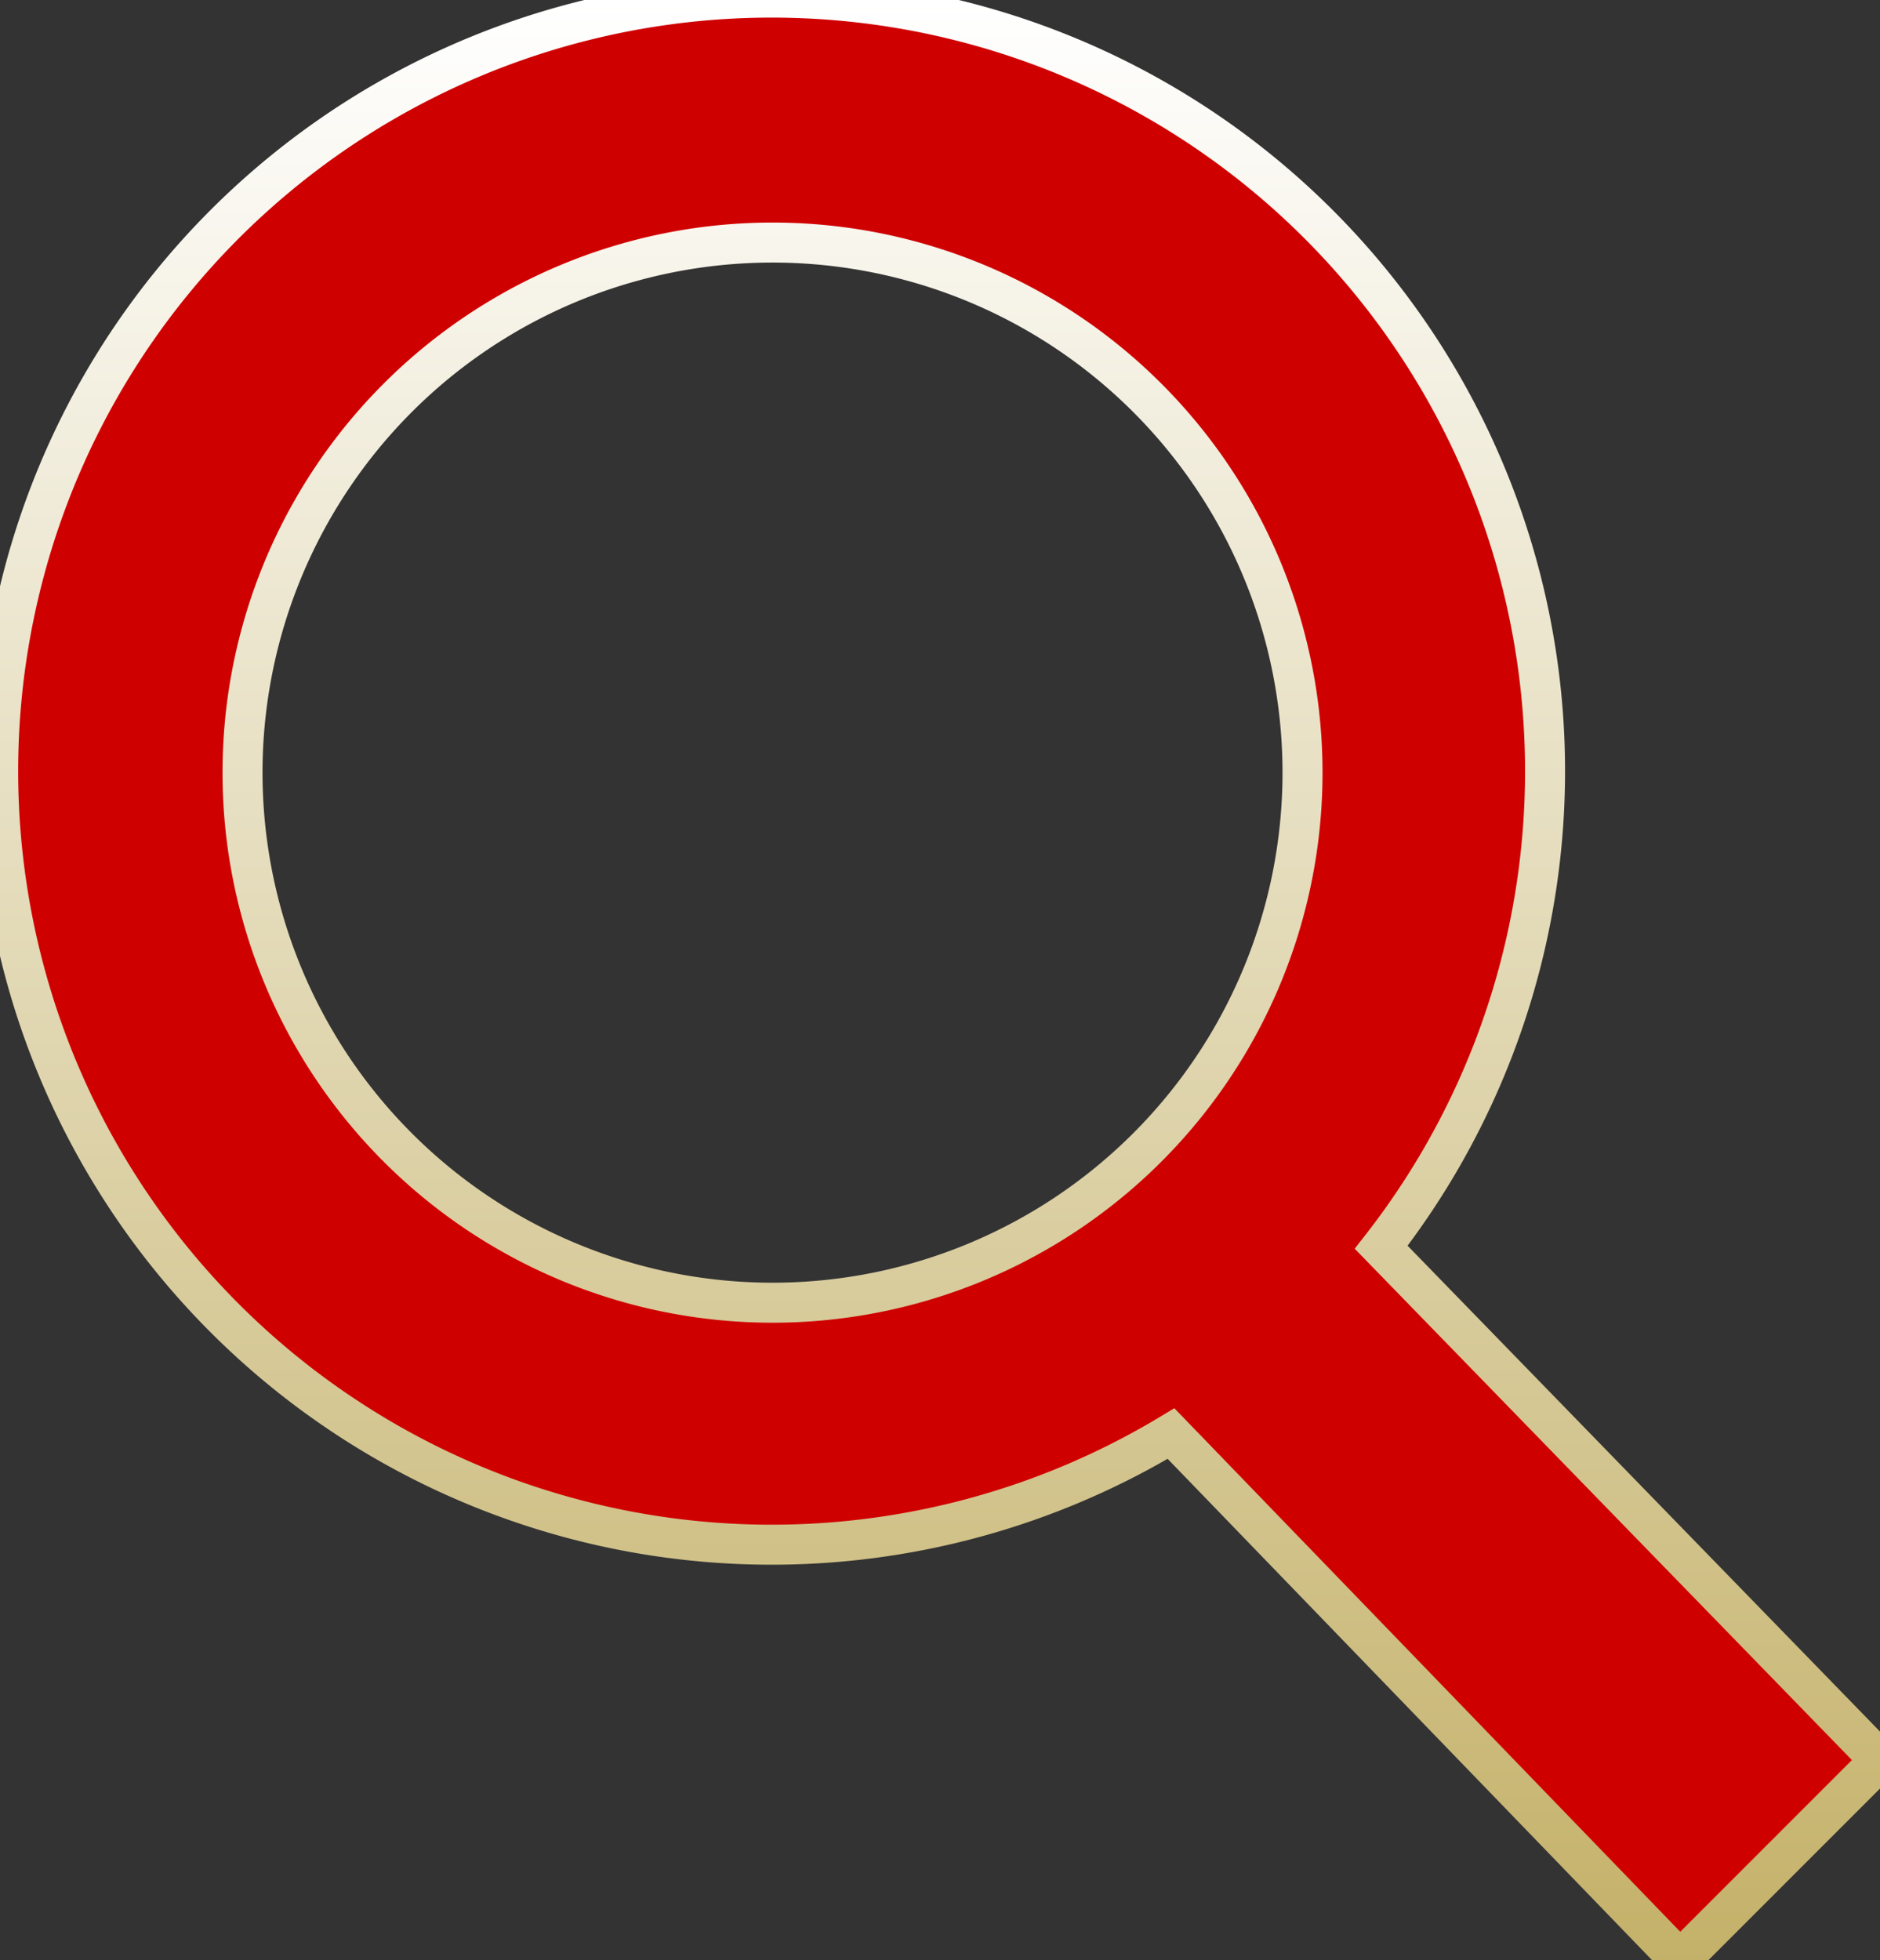
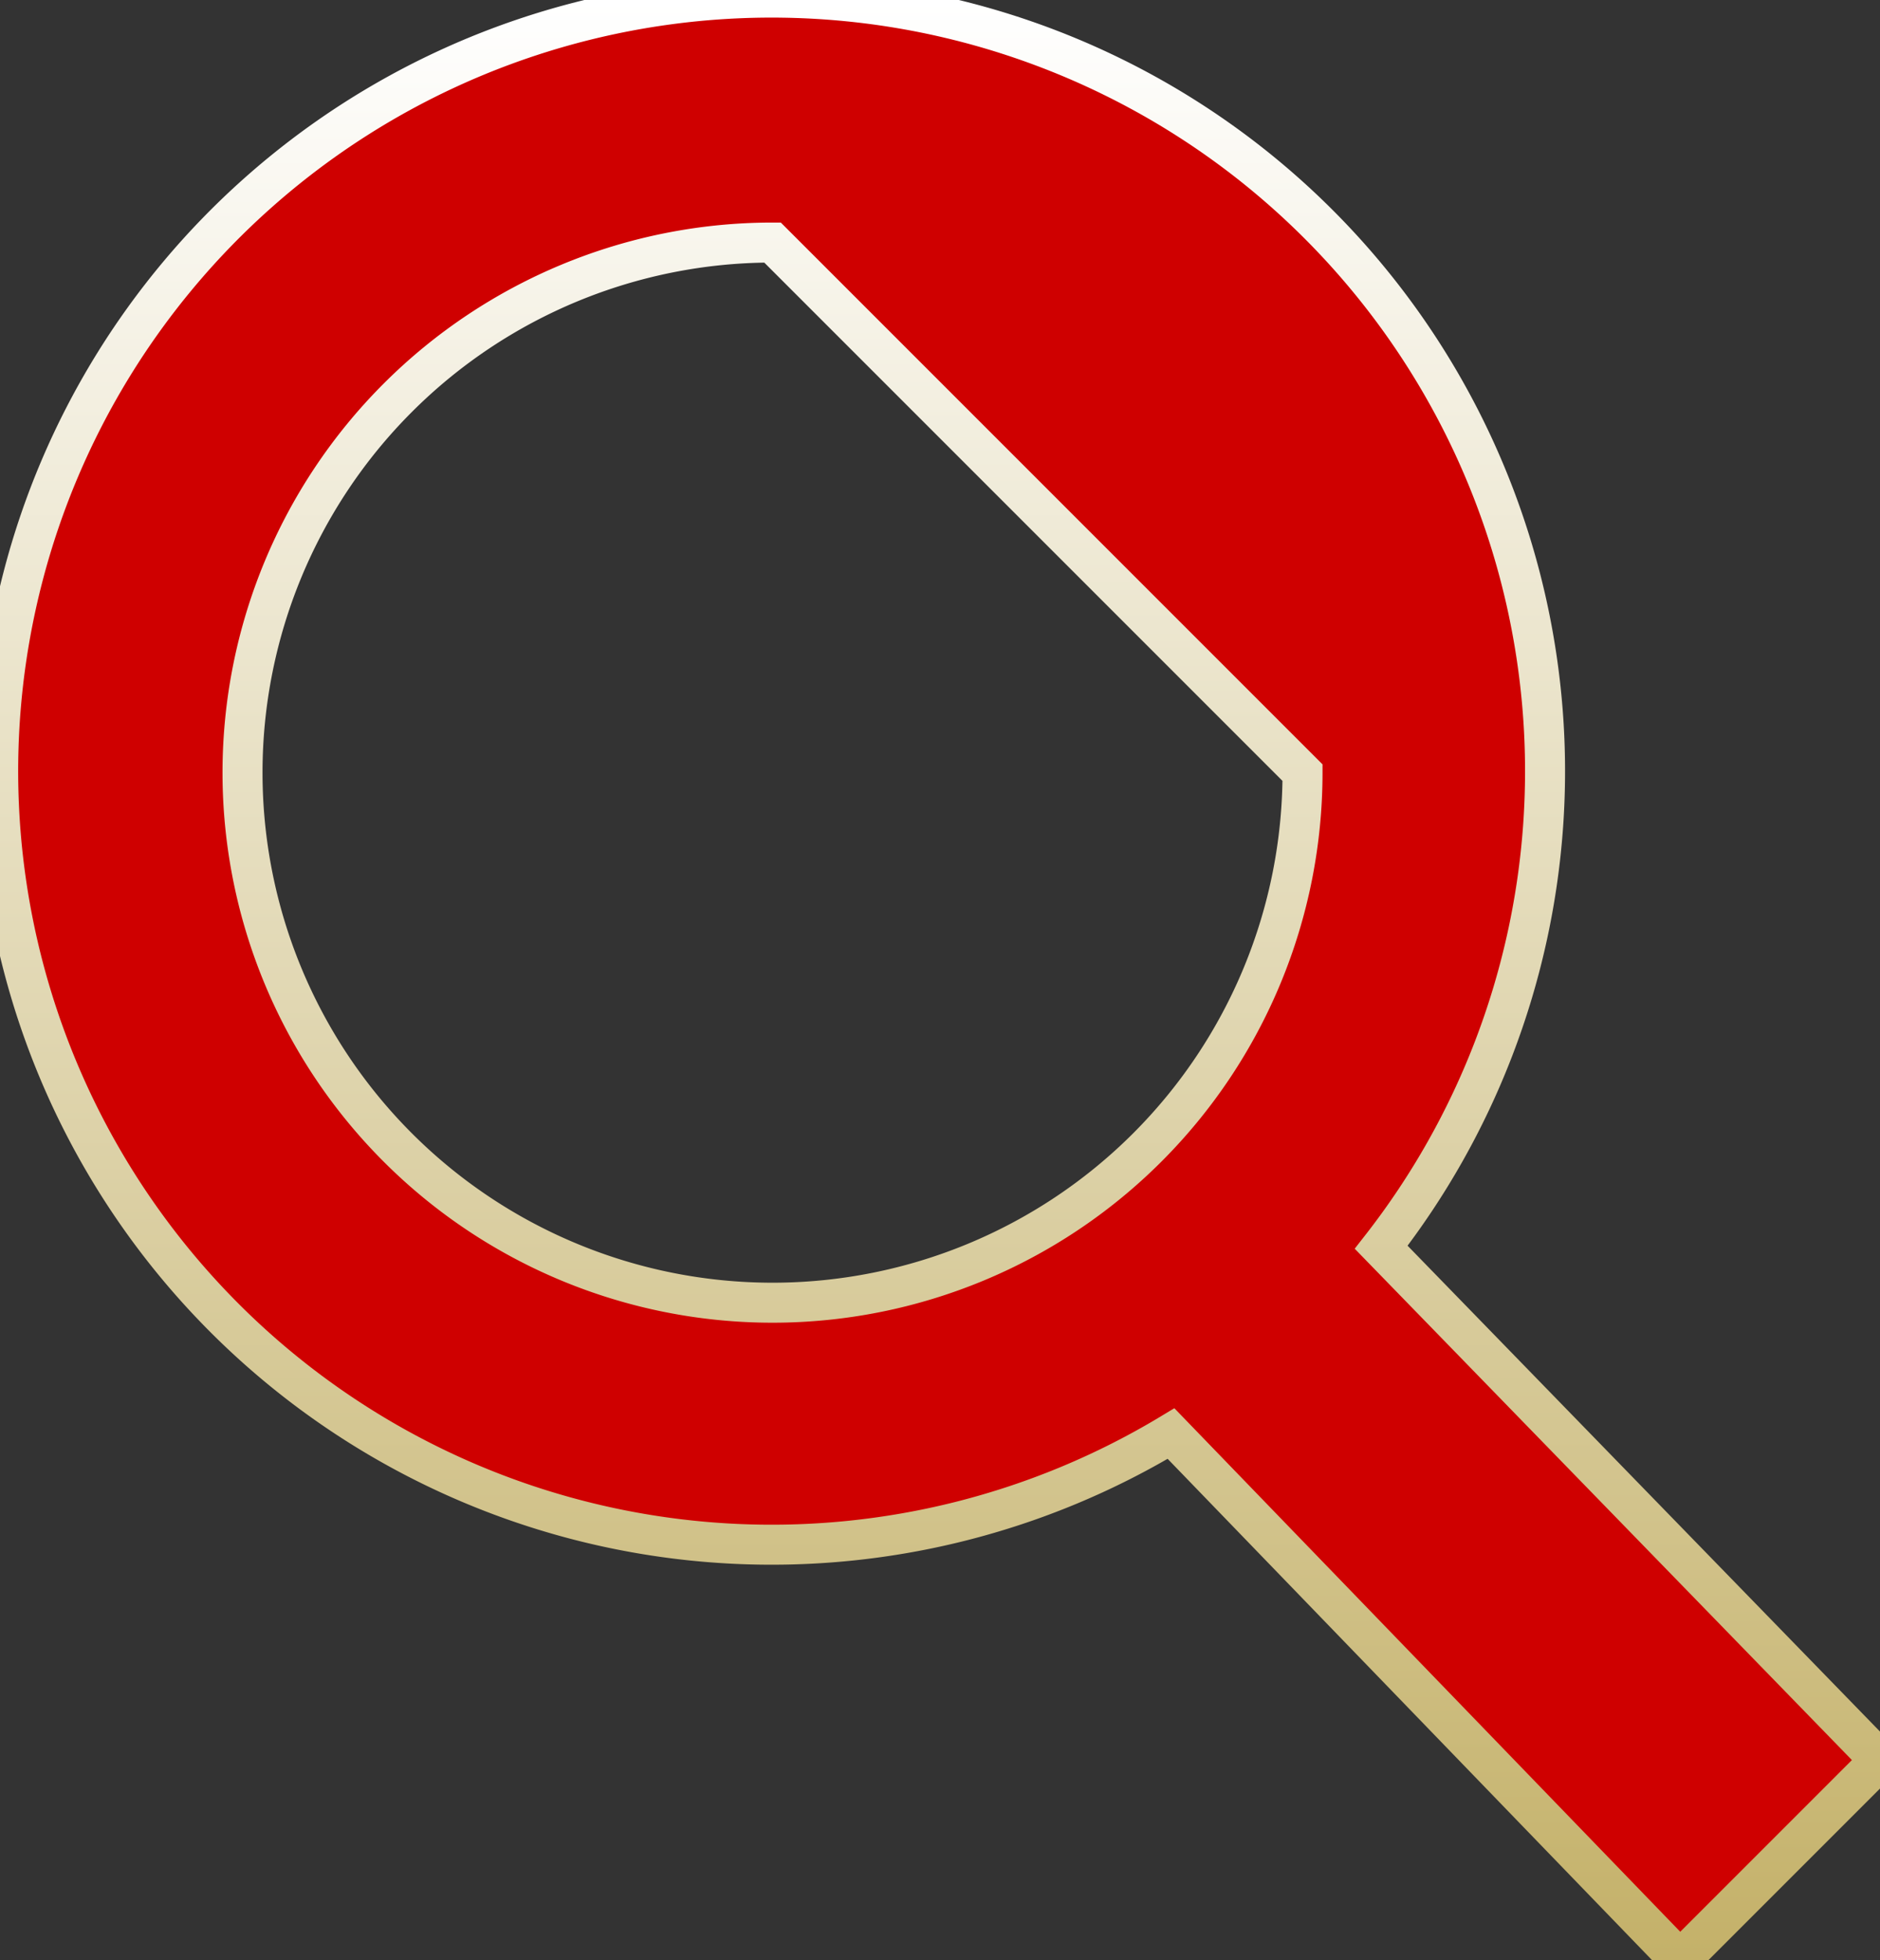
<svg xmlns="http://www.w3.org/2000/svg" width="47" height="49" viewBox="0 0 47 49">
  <rect x="0" y="0" width="47" height="49" fill="#333333" stroke="none" />
  <defs>
    <style>
      .cls-1 {
        fill: #cf0000;
        stroke-width: 1px;
        fill-rule: evenodd;
        stroke: url(#linear-gradient);
      }
    </style>
    <linearGradient id="linear-gradient" x1="24.5" y1="49" x2="24.5" gradientUnits="userSpaceOnUse">
      <stop offset="0" stop-color="#c4b169" />
      <stop offset="1" stop-color="#fff" />
    </linearGradient>
  </defs>
-   <path id="楕円形_531" data-name="楕円形 531" class="cls-1" d="M48,44l-5,5L30.276,35.834a19.336,19.336,0,1,1,5.254-4.657ZM20.313,6.063a13.25,13.25,0,1,0,13.25,13.25A13.25,13.25,0,0,0,20.313,6.063Z" transform="translate(-1)" />
+   <path id="楕円形_531" data-name="楕円形 531" class="cls-1" d="M48,44l-5,5L30.276,35.834a19.336,19.336,0,1,1,5.254-4.657ZM20.313,6.063a13.25,13.25,0,1,0,13.25,13.25Z" transform="translate(-1)" />
</svg>